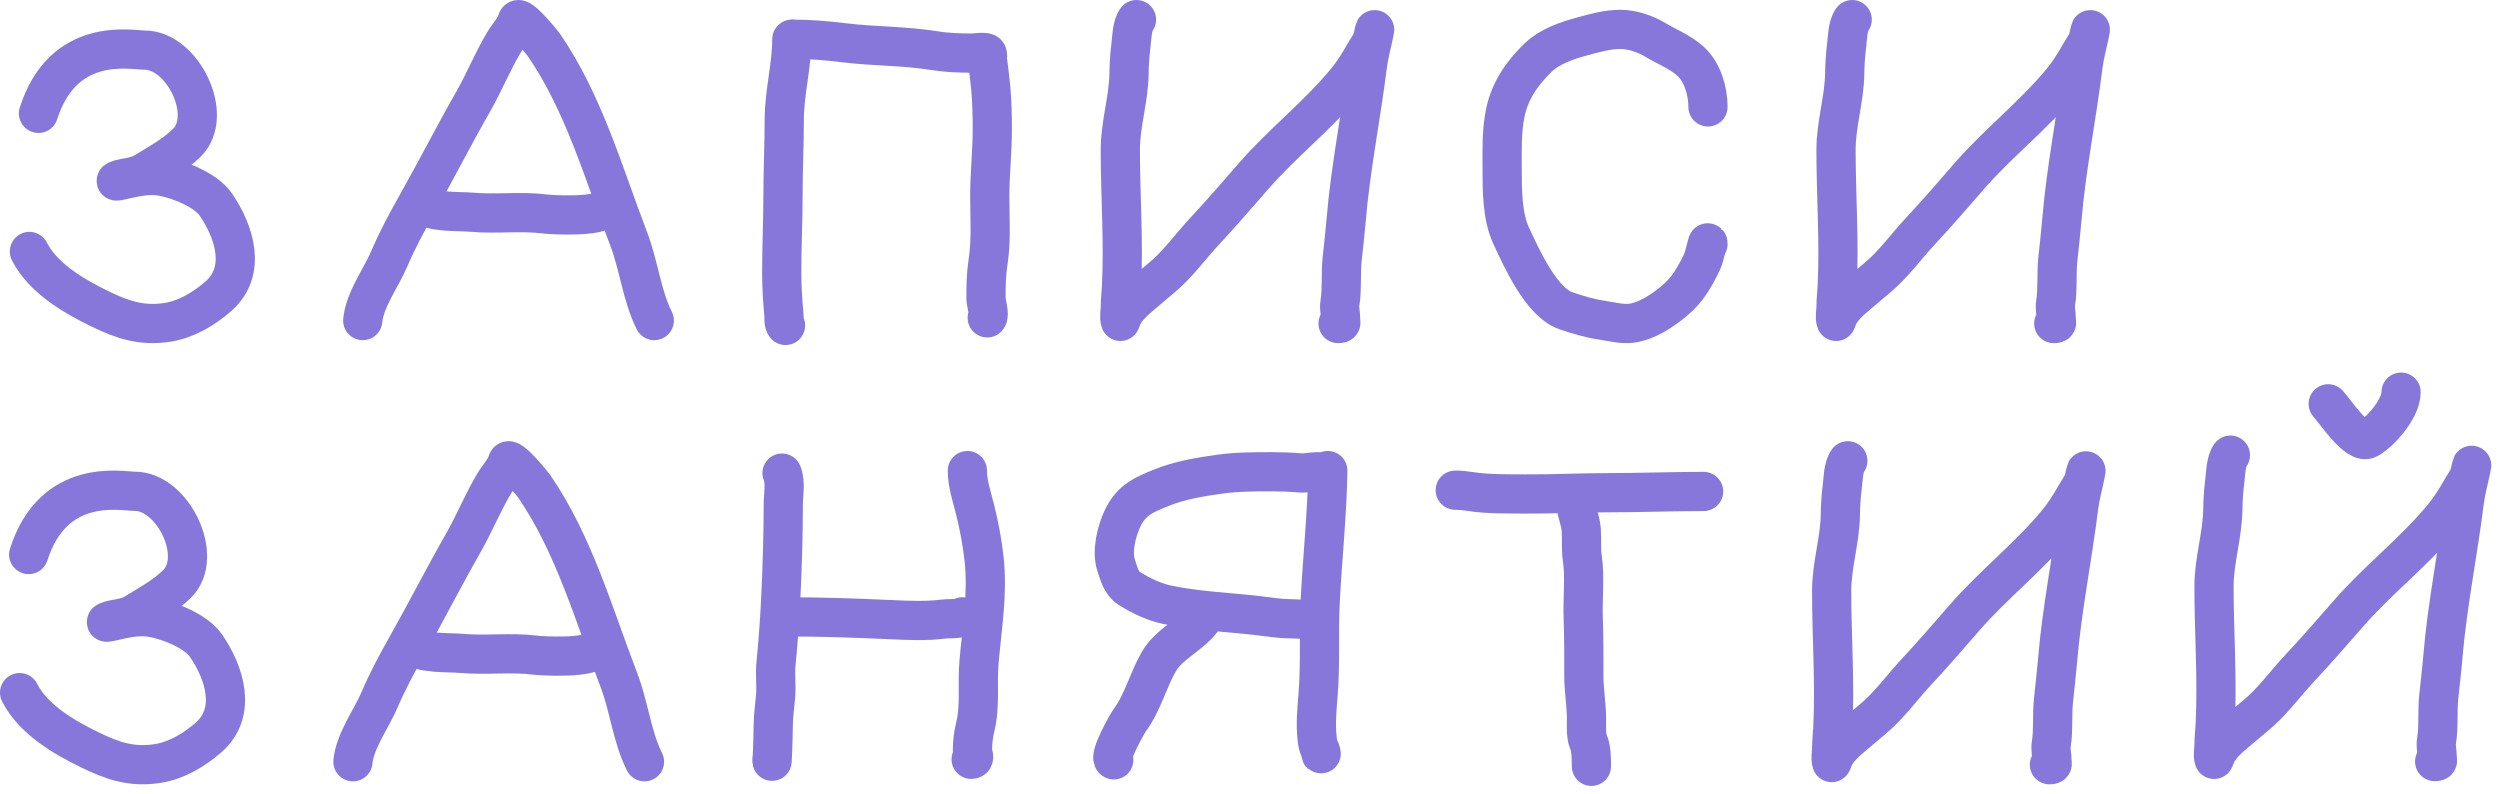
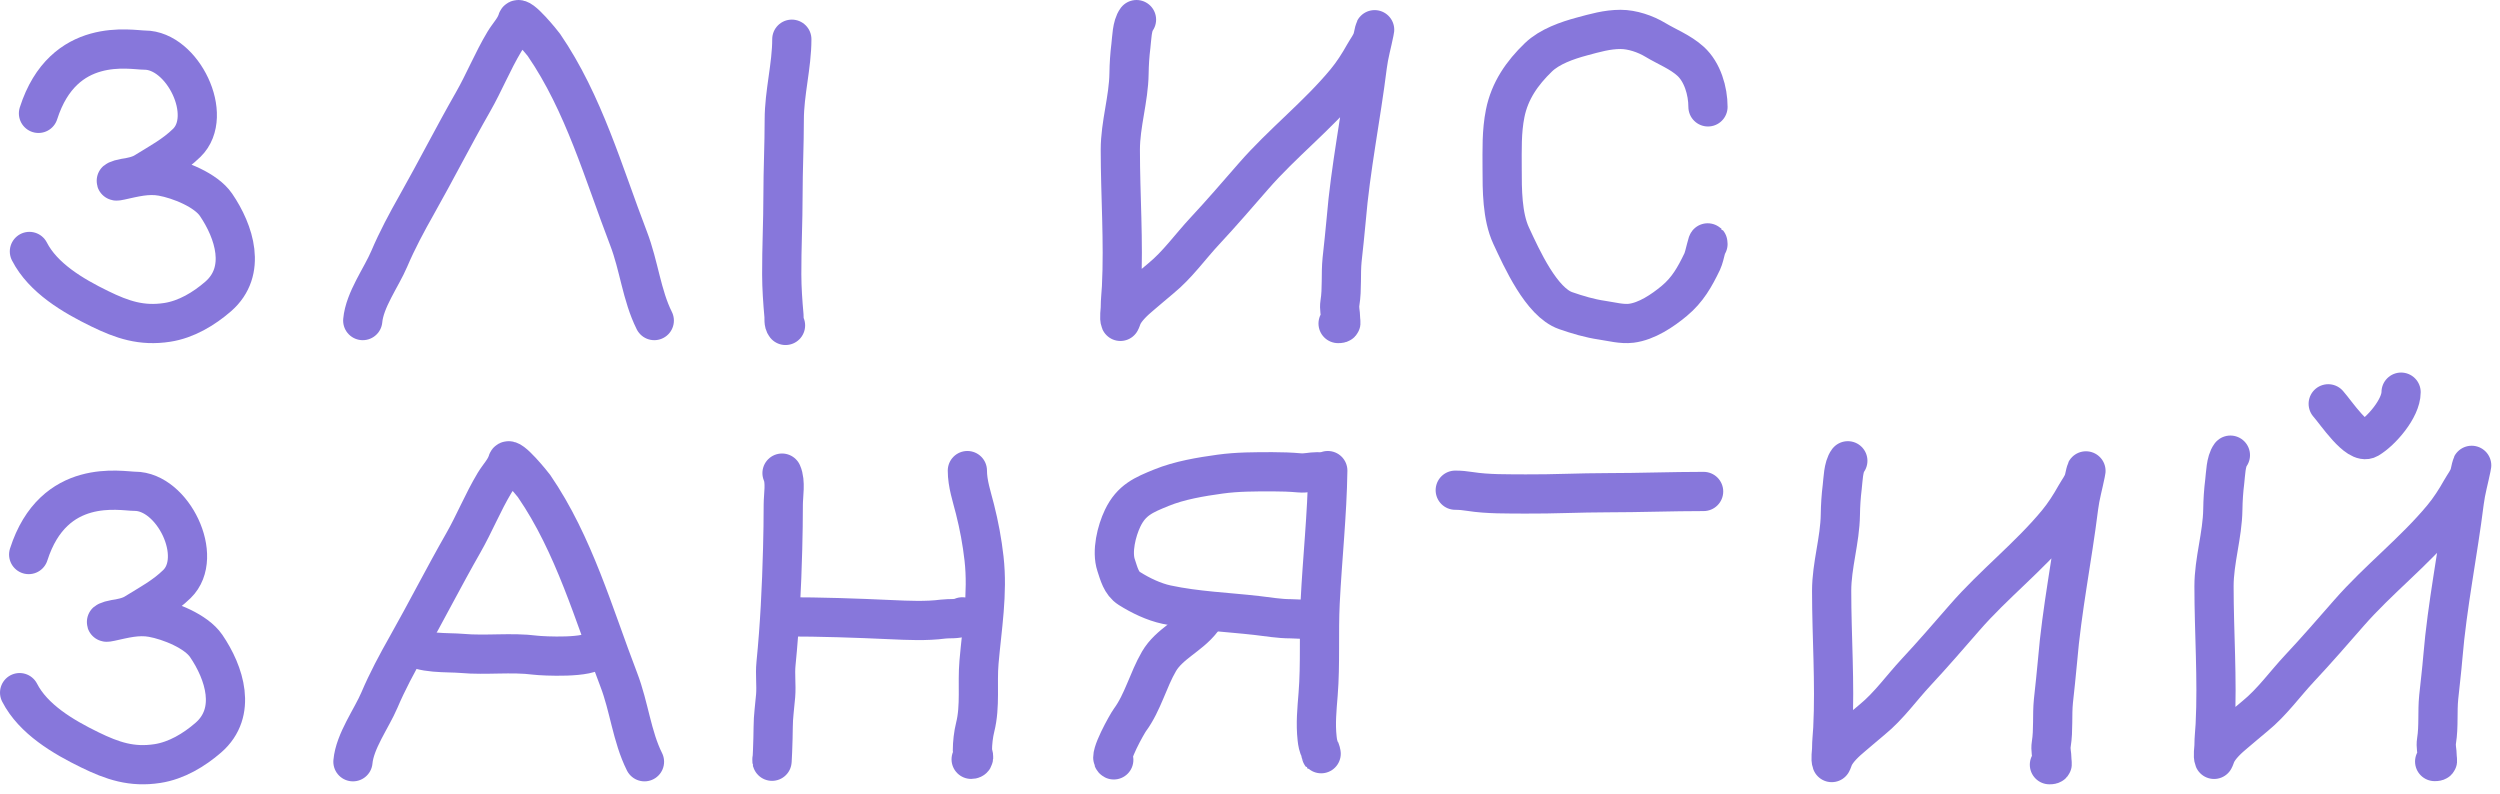
<svg xmlns="http://www.w3.org/2000/svg" width="255" height="81" viewBox="0 0 255 81" fill="none">
  <path d="M37 32.698C37.192 30.581 38.898 28.297 39.707 26.395C40.51 24.507 41.488 22.686 42.498 20.897C44.469 17.405 46.254 13.886 48.245 10.402C49.394 8.392 50.249 6.248 51.438 4.266C51.869 3.548 52.533 2.882 52.757 2.1C52.953 1.413 55.413 4.49 55.478 4.585C59.565 10.545 61.557 17.68 64.113 24.326C65.185 27.112 65.446 30.116 66.737 32.698" stroke="#8777DB" stroke-width="4" stroke-linecap="round" />
-   <path d="M42.748 20.703C43.906 21.732 46.687 21.519 48.107 21.647C50.597 21.871 53.119 21.509 55.603 21.828C56.343 21.922 61.257 22.169 61.74 21.203" stroke="#8777DB" stroke-width="4" stroke-linecap="round" />
  <path d="M36 77.698C36.192 75.581 37.898 73.297 38.707 71.395C39.51 69.507 40.488 67.686 41.498 65.897C43.469 62.405 45.254 58.886 47.245 55.402C48.394 53.392 49.249 51.248 50.438 49.266C50.869 48.548 51.533 47.882 51.757 47.1C51.953 46.413 54.413 49.49 54.478 49.585C58.565 55.545 60.557 62.68 63.113 69.326C64.185 72.112 64.446 75.116 65.737 77.698" stroke="#8777DB" stroke-width="4" stroke-linecap="round" />
  <path d="M41.748 65.703C42.906 66.732 45.687 66.519 47.107 66.647C49.597 66.871 52.119 66.509 54.603 66.828C55.343 66.922 60.257 67.168 60.74 66.203" stroke="#8777DB" stroke-width="4" stroke-linecap="round" />
  <path d="M3.925 11.563C6.469 3.622 13.37 5.111 14.752 5.111C18.632 5.111 21.895 11.795 19.049 14.572C17.746 15.843 16.299 16.598 14.752 17.559C14.159 17.927 13.319 18.093 12.638 18.188C12.222 18.246 11.332 18.605 12.267 18.403C13.673 18.098 15.039 17.716 16.537 17.988C18.286 18.305 21.006 19.385 22.028 20.881C23.892 23.609 25.229 27.658 22.248 30.244C20.798 31.501 18.999 32.584 17.058 32.882C14.442 33.284 12.48 32.618 10.166 31.489C7.445 30.162 4.39 28.362 3 25.649" stroke="#8777DB" stroke-width="4" stroke-linecap="round" />
  <path d="M2.925 56.563C5.469 48.621 12.37 50.111 13.752 50.111C17.632 50.111 20.895 56.795 18.049 59.572C16.746 60.843 15.299 61.598 13.752 62.559C13.159 62.927 12.319 63.093 11.638 63.188C11.222 63.246 10.332 63.605 11.267 63.403C12.673 63.098 14.039 62.716 15.537 62.987C17.286 63.305 20.006 64.385 21.028 65.881C22.892 68.609 24.229 72.658 21.248 75.243C19.798 76.501 17.999 77.584 16.058 77.882C13.442 78.284 11.48 77.618 9.166 76.489C6.445 75.162 3.39 73.362 2 70.649" stroke="#8777DB" stroke-width="4" stroke-linecap="round" />
-   <path d="M188.923 2C188.455 2.626 188.445 3.924 188.352 4.672C188.235 5.609 188.175 6.542 188.161 7.486C188.125 10.11 187.273 12.659 187.273 15.268C187.273 19.951 187.626 24.603 187.393 29.286C187.358 29.978 187.273 30.646 187.273 31.342C187.273 31.729 187.136 32.418 187.28 32.78C187.29 32.805 187.462 32.326 187.477 32.291C187.829 31.466 188.731 30.654 189.402 30.094C190.077 29.532 190.734 28.948 191.412 28.393C193.116 26.998 194.405 25.159 195.897 23.56C197.595 21.739 199.22 19.851 200.854 17.975C203.809 14.58 207.408 11.792 210.275 8.322C210.981 7.467 211.612 6.481 212.15 5.515C212.44 4.995 212.849 4.498 213.011 3.914C213.069 3.702 213.317 2.524 213.166 3.283C212.935 4.445 212.615 5.533 212.468 6.72C211.816 11.957 210.746 17.17 210.31 22.433C210.197 23.793 210.031 25.137 209.894 26.494C209.748 27.944 209.906 29.456 209.675 30.895C209.579 31.496 209.739 31.928 209.739 32.49C209.739 32.912 209.921 33 209.485 33" stroke="#8777DB" stroke-width="4" stroke-linecap="round" />
  <path d="M115.923 2C115.455 2.626 115.445 3.924 115.352 4.672C115.235 5.609 115.175 6.542 115.161 7.486C115.125 10.11 114.273 12.659 114.273 15.268C114.273 19.951 114.626 24.603 114.393 29.286C114.358 29.978 114.273 30.646 114.273 31.342C114.273 31.729 114.136 32.418 114.28 32.78C114.29 32.805 114.462 32.326 114.477 32.291C114.829 31.466 115.731 30.654 116.402 30.094C117.077 29.532 117.734 28.948 118.412 28.393C120.116 26.998 121.405 25.159 122.897 23.56C124.595 21.739 126.22 19.851 127.854 17.975C130.809 14.58 134.408 11.792 137.275 8.322C137.981 7.467 138.612 6.481 139.15 5.515C139.44 4.995 139.849 4.498 140.011 3.914C140.069 3.702 140.317 2.524 140.166 3.283C139.935 4.445 139.615 5.533 139.468 6.72C138.816 11.957 137.746 17.17 137.31 22.433C137.197 23.793 137.031 25.137 136.894 26.494C136.748 27.944 136.906 29.456 136.675 30.895C136.579 31.496 136.739 31.928 136.739 32.49C136.739 32.912 136.921 33 136.485 33" stroke="#8777DB" stroke-width="4" stroke-linecap="round" />
  <path d="M188.479 47C188.011 47.626 188 48.924 187.907 49.672C187.791 50.609 187.73 51.542 187.717 52.486C187.68 55.11 186.828 57.659 186.828 60.267C186.828 64.951 187.181 69.603 186.948 74.286C186.914 74.978 186.828 75.647 186.828 76.342C186.828 76.729 186.691 77.418 186.836 77.78C186.845 77.805 187.018 77.326 187.033 77.291C187.385 76.466 188.286 75.654 188.958 75.094C189.633 74.532 190.29 73.948 190.968 73.393C192.672 71.998 193.961 70.159 195.452 68.56C197.15 66.739 198.776 64.851 200.41 62.975C203.365 59.58 206.964 56.792 209.83 53.322C210.537 52.467 211.168 51.481 211.706 50.515C211.996 49.995 212.405 49.498 212.566 48.914C212.625 48.702 212.872 47.524 212.721 48.283C212.49 49.445 212.171 50.533 212.023 51.72C211.372 56.958 210.302 62.17 209.866 67.433C209.753 68.793 209.586 70.137 209.45 71.494C209.303 72.944 209.462 74.456 209.231 75.895C209.135 76.496 209.294 76.928 209.294 77.49C209.294 77.912 209.477 78 209.041 78" stroke="#8777DB" stroke-width="4" stroke-linecap="round" />
  <path d="M79.766 48.257C80.162 49.149 79.894 50.525 79.894 51.472C79.894 52.963 79.869 54.477 79.83 55.966C79.727 59.884 79.542 63.793 79.151 67.705C79.043 68.786 79.202 69.882 79.115 70.963C79.03 72.035 78.865 73.092 78.865 74.171C78.865 75.265 78.737 78.544 78.737 77.45" stroke="#8777DB" stroke-width="4" stroke-linecap="round" />
  <path d="M80.152 62.918C83.742 62.918 87.294 63.04 90.883 63.204C92.597 63.282 94.483 63.372 96.198 63.147C96.813 63.066 97.625 63.184 98.156 62.918" stroke="#8777DB" stroke-width="4" stroke-linecap="round" />
  <path d="M98.672 48C98.672 49.328 99.117 50.629 99.443 51.915C99.866 53.583 100.179 55.261 100.372 56.974C100.773 60.534 100.164 64.006 99.858 67.548C99.668 69.737 100.009 72.014 99.472 74.164C99.287 74.905 99.186 75.79 99.186 76.55C99.186 76.86 99.539 77.45 99.057 77.45" stroke="#8777DB" stroke-width="4" stroke-linecap="round" />
  <path d="M80.123 33.193C79.914 32.932 79.994 32.52 79.966 32.207C79.838 30.796 79.743 29.412 79.737 27.992C79.727 25.287 79.866 22.592 79.866 19.89C79.866 17.321 79.995 14.766 79.995 12.202C79.995 9.479 80.766 6.696 80.766 4" stroke="#8777DB" stroke-width="4" stroke-linecap="round" />
-   <path d="M80.894 4C82.625 4 84.323 4.146 86.039 4.357C89.09 4.733 92.206 4.671 95.241 5.157C96.552 5.368 97.802 5.415 99.128 5.415C99.359 5.415 100.497 5.25 100.671 5.443C100.774 5.558 100.711 6.032 100.728 6.172C100.84 7.106 100.972 8.036 101.057 8.973C101.186 10.39 101.214 11.778 101.214 13.202C101.214 15.472 100.957 17.748 100.957 20.018C100.957 22.332 101.128 24.516 100.771 26.813C100.587 27.998 100.571 29.227 100.571 30.428C100.571 30.906 100.985 32.136 100.699 32.421" stroke="#8777DB" stroke-width="4" stroke-linecap="round" />
  <path d="M174.214 10.902C174.214 9.281 173.651 7.348 172.432 6.246C171.382 5.295 170.032 4.783 168.841 4.065C167.83 3.456 166.484 3 165.299 3C163.927 3 162.682 3.365 161.362 3.72C159.847 4.127 158.059 4.747 156.915 5.85C155.255 7.451 153.993 9.254 153.529 11.563C153.154 13.426 153.218 15.288 153.218 17.177C153.218 19.34 153.215 22.057 154.137 24.042C155.226 26.387 157.219 30.821 159.693 31.684C160.91 32.109 162.151 32.476 163.426 32.663C164.362 32.8 165.437 33.09 166.388 32.972C167.958 32.778 169.583 31.687 170.778 30.691C172.13 29.566 172.862 28.267 173.627 26.676C173.898 26.112 174.214 24.264 174.214 24.891" stroke="#8777DB" stroke-width="4" stroke-linecap="round" />
  <path d="M148.435 50C148.946 50 149.428 50.048 149.935 50.129C151.764 50.418 153.756 50.372 155.608 50.386C158.388 50.406 161.161 50.257 163.938 50.257C167.225 50.257 170.494 50.129 173.769 50.129" stroke="#8777DB" stroke-width="4" stroke-linecap="round" />
-   <path d="M160.652 51.029C160.736 52.04 161.211 53.012 161.288 54.051C161.36 55.023 161.252 55.979 161.395 56.944C161.685 58.905 161.413 61.098 161.488 63.068C161.562 65.013 161.552 66.958 161.552 68.905C161.552 70.188 161.749 71.486 161.816 72.77C161.86 73.594 161.7 74.961 162.038 75.721C162.313 76.339 162.324 77.487 162.324 78.164" stroke="#8777DB" stroke-width="4" stroke-linecap="round" />
  <path d="M135.435 48C135.37 52.499 134.877 56.971 134.655 61.461C134.501 64.578 134.697 67.704 134.448 70.817C134.325 72.363 134.178 73.8 134.348 75.335C134.393 75.734 134.458 76.133 134.655 76.488C134.724 76.612 134.844 77.303 134.715 76.788" stroke="#8777DB" stroke-width="4" stroke-linecap="round" />
  <path d="M134.356 48.12C133.746 48.12 133.179 48.29 132.556 48.233C131.633 48.15 130.727 48.12 129.797 48.12C128.026 48.12 126.206 48.118 124.453 48.36C122.477 48.633 120.32 48.989 118.462 49.746C116.67 50.477 115.401 50.995 114.51 52.858C113.887 54.162 113.376 56.246 113.844 57.65C114.133 58.516 114.361 59.499 115.19 60.022C116.331 60.741 117.682 61.393 119.002 61.675C122.059 62.327 125.125 62.429 128.211 62.781C129.377 62.913 130.469 63.114 131.65 63.114C132.262 63.114 133.097 63.264 133.636 62.994" stroke="#8777DB" stroke-width="4" stroke-linecap="round" />
  <path d="M122.601 63.234C121.36 64.856 119.262 65.666 118.216 67.459C117.108 69.358 116.565 71.655 115.257 73.43C114.966 73.824 113.049 77.23 113.605 77.508" stroke="#8777DB" stroke-width="4" stroke-linecap="round" />
  <path d="M227.501 46.425C227.028 47.057 227.017 48.365 226.922 49.119C226.804 50.064 226.743 51.004 226.729 51.955C226.692 54.601 225.829 57.171 225.829 59.8C225.829 64.522 226.187 69.211 225.951 73.932C225.916 74.629 225.829 75.303 225.829 76.004C225.829 76.395 225.69 77.089 225.836 77.455C225.846 77.479 226.021 76.997 226.036 76.962C226.393 76.13 227.306 75.311 227.987 74.747C228.671 74.18 229.336 73.592 230.023 73.032C231.75 71.625 233.056 69.771 234.567 68.159C236.288 66.324 237.935 64.421 239.59 62.529C242.584 59.107 246.231 56.297 249.135 52.798C249.851 51.936 250.49 50.943 251.036 49.969C251.329 49.444 251.744 48.943 251.907 48.354C251.966 48.141 252.217 46.954 252.064 47.718C251.83 48.89 251.507 49.987 251.357 51.184C250.697 56.463 249.613 61.718 249.171 67.023C249.057 68.394 248.888 69.75 248.749 71.117C248.601 72.579 248.762 74.103 248.528 75.554C248.43 76.16 248.592 76.596 248.592 77.162C248.592 77.587 248.777 77.676 248.335 77.676" stroke="#8777DB" stroke-width="4" stroke-linecap="round" />
  <path d="M237.478 41.189C238.282 42.094 240.462 45.41 241.574 44.757C242.886 43.988 244.911 41.662 244.911 40" stroke="#8777DB" stroke-width="4" stroke-linecap="round" />
</svg>